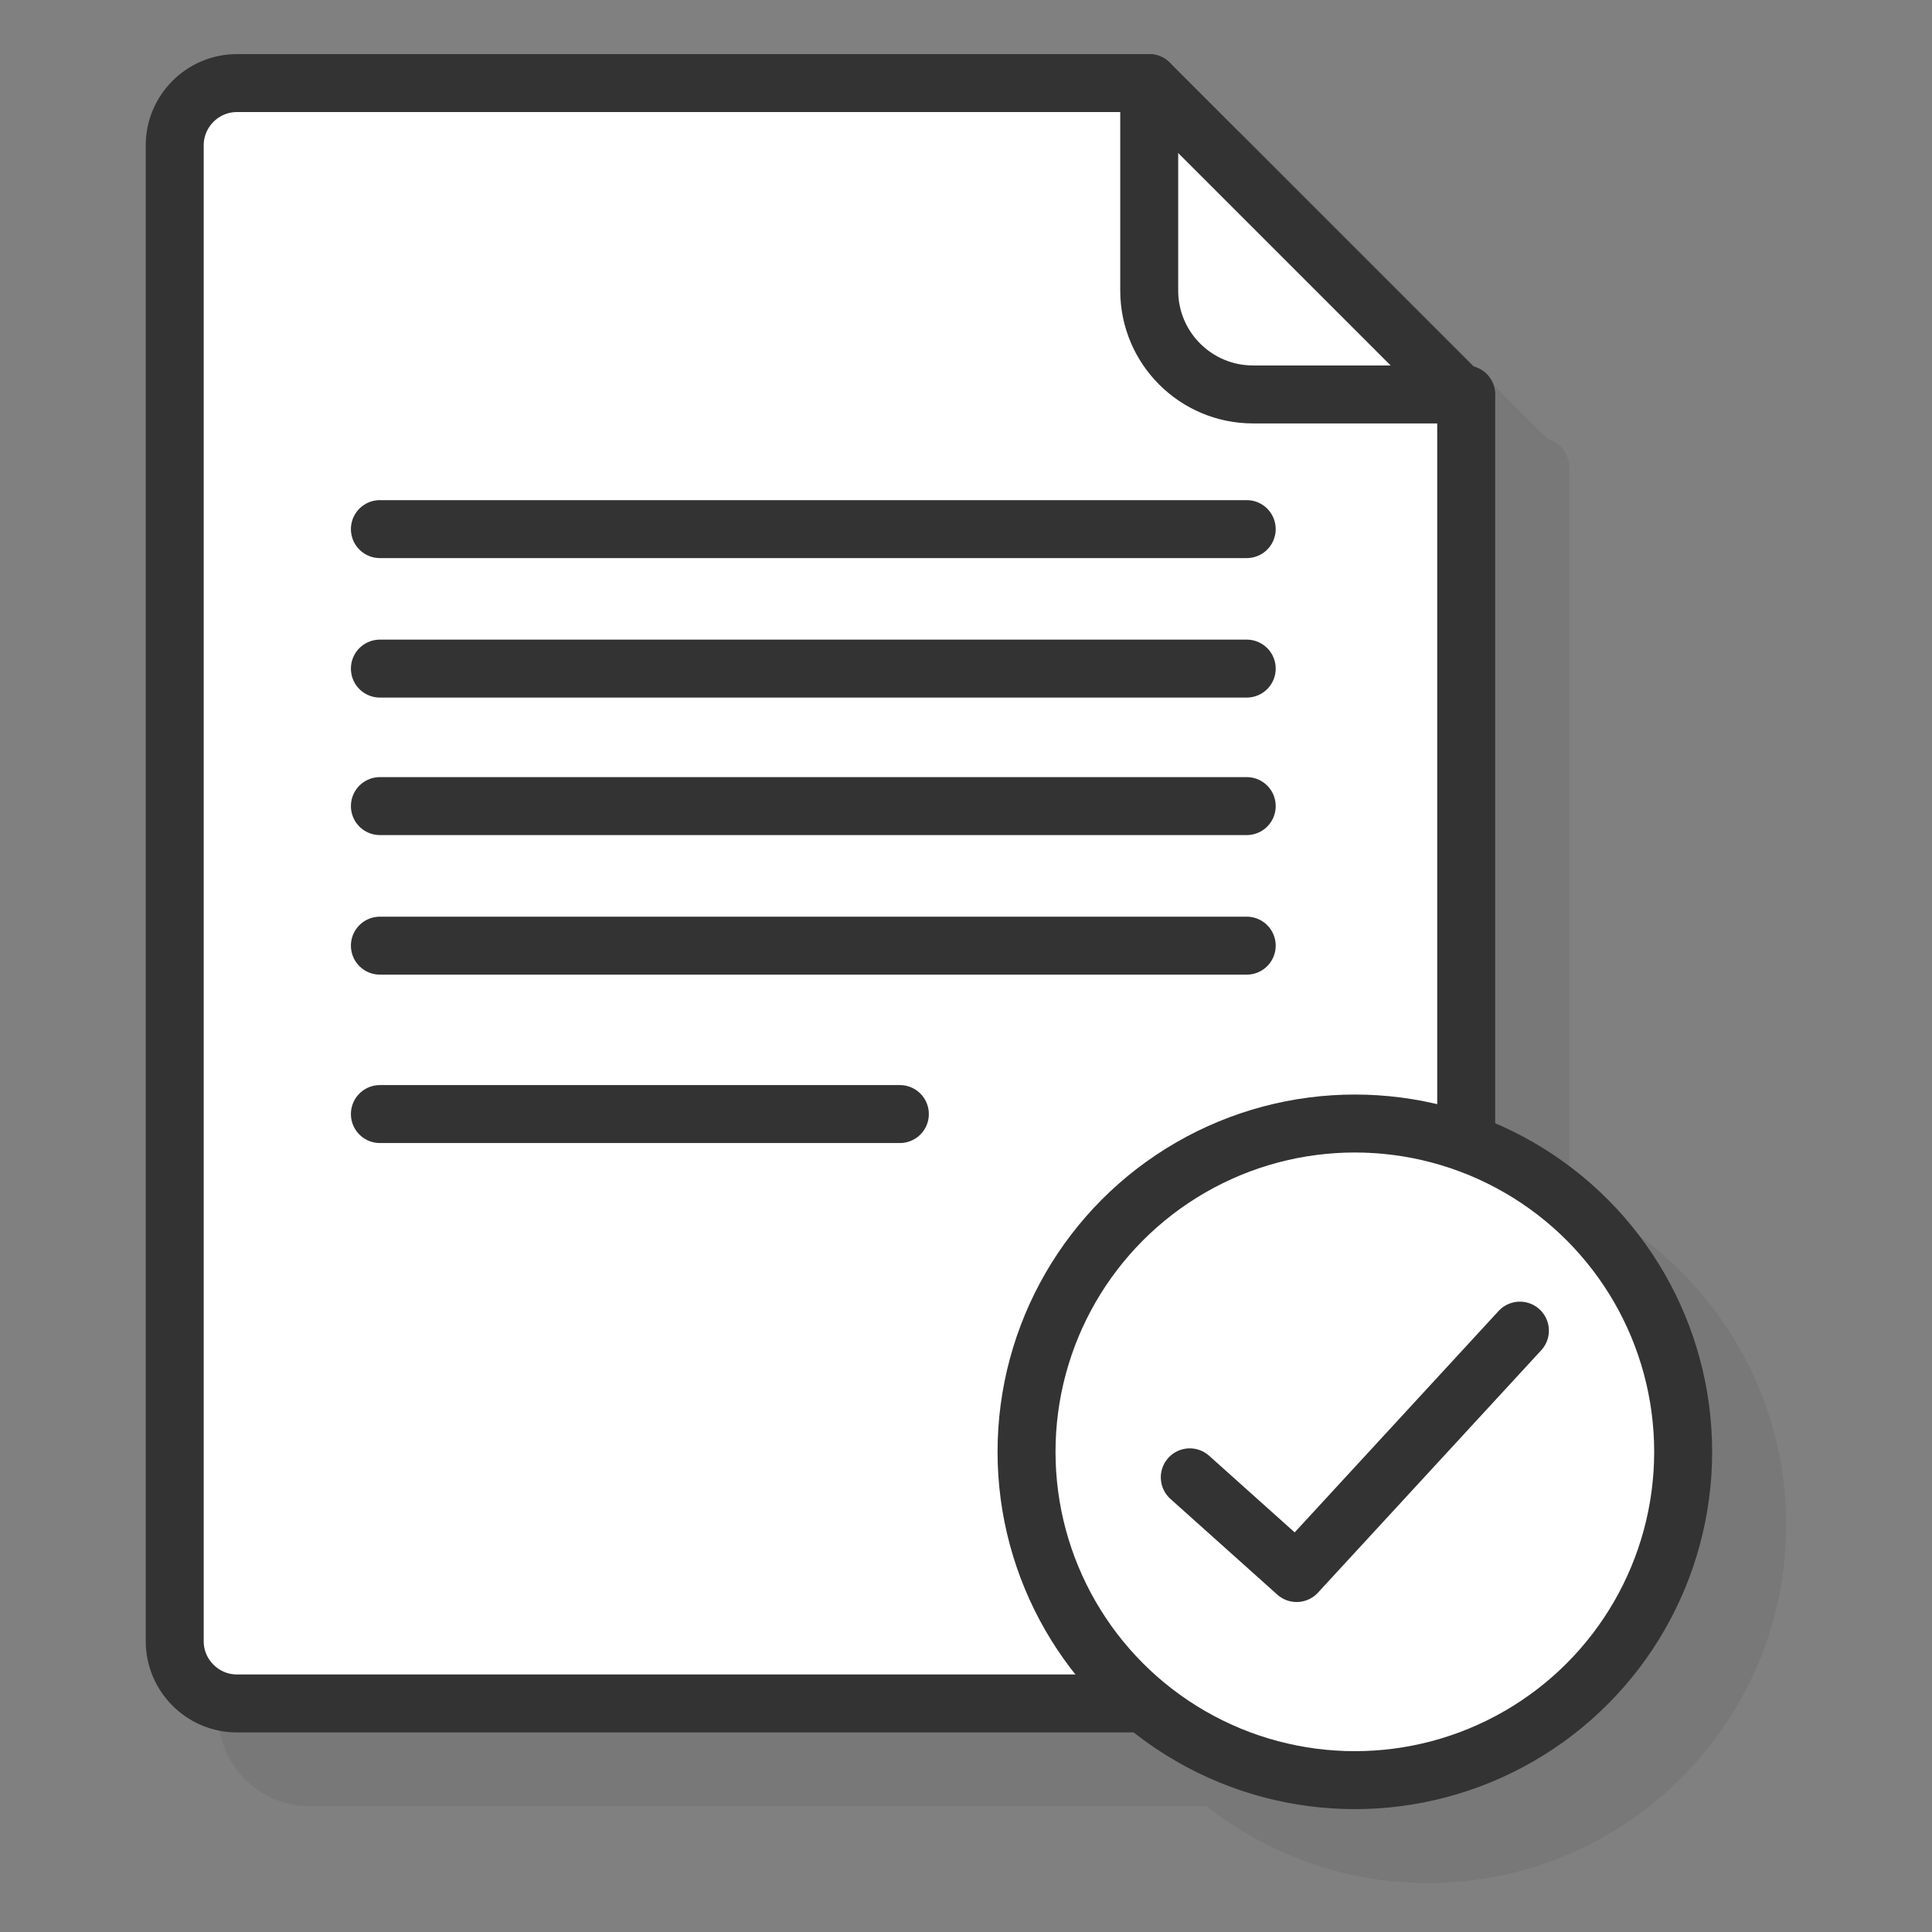
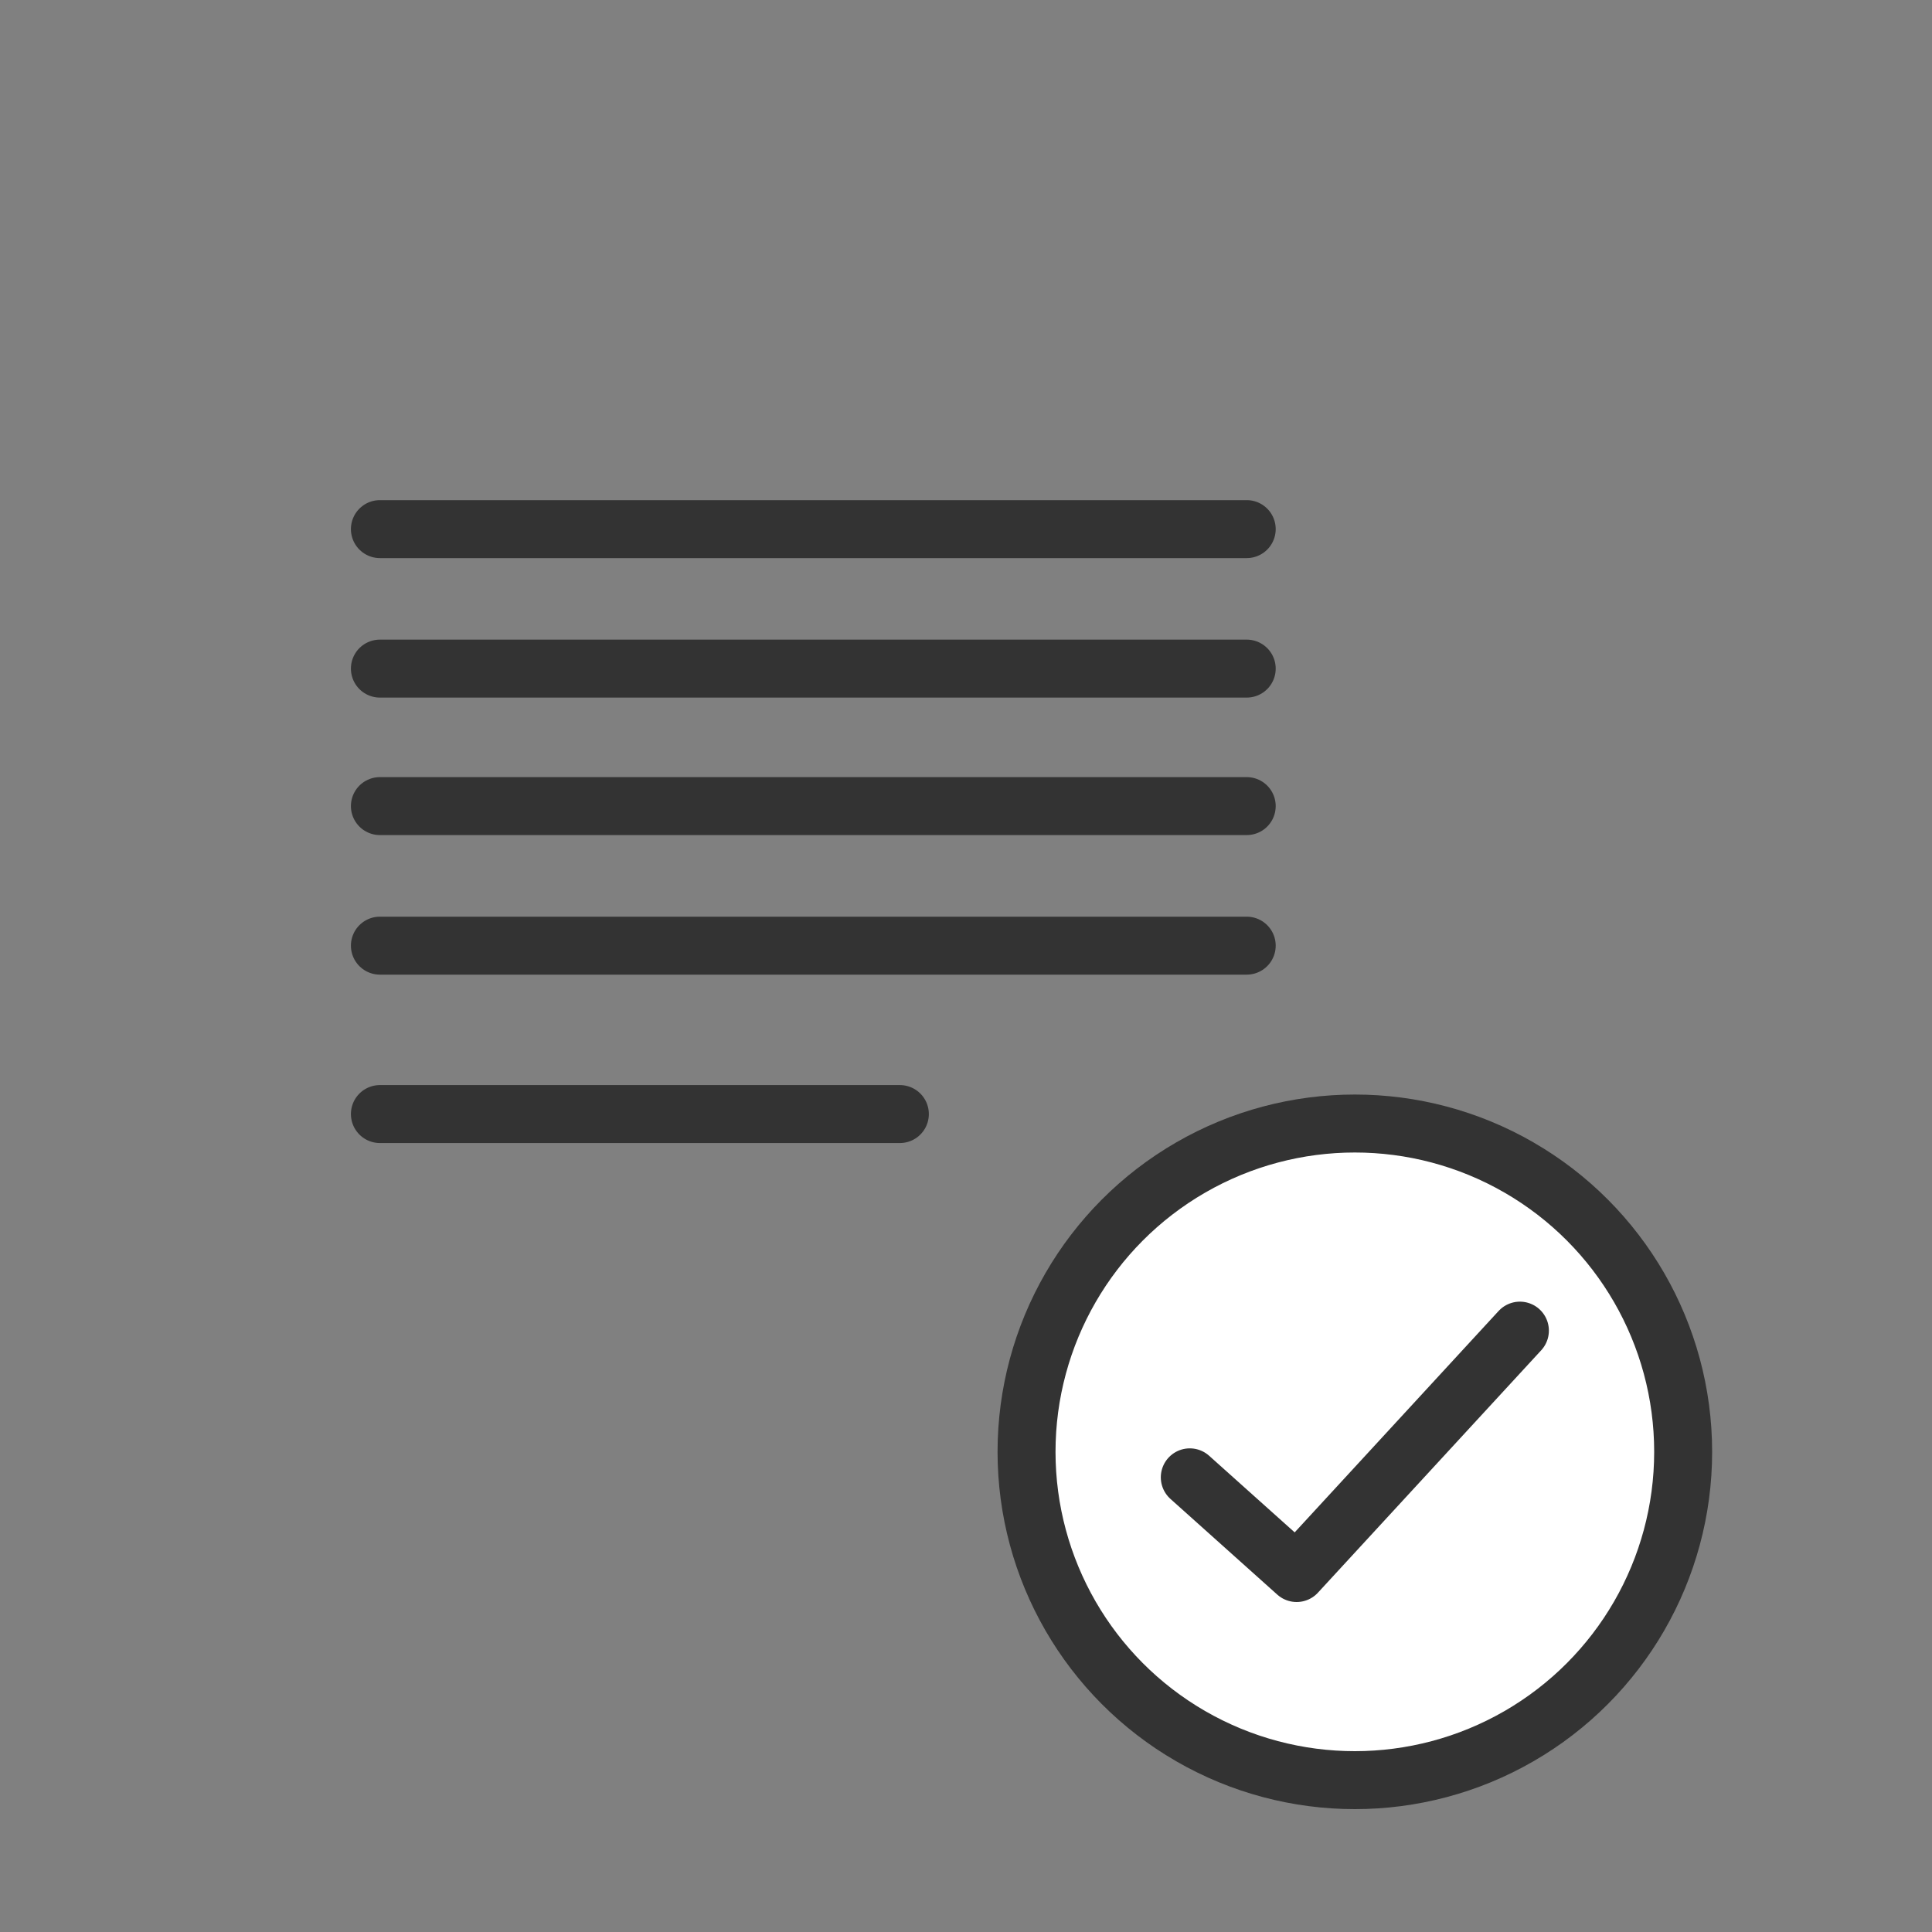
<svg xmlns="http://www.w3.org/2000/svg" id="Layer_1" x="0px" y="0px" viewBox="0 0 300 300" style="enable-background:new 0 0 300 300;" xml:space="preserve">
  <rect x="0" y="0" width="300" height="300" fill="#808080" stroke="none" />
  <style type="text/css"> .st0{opacity:0.1;fill:#333333;} .st1{fill:#FFFFFF;stroke:#333333;stroke-width:9;stroke-linecap:round;stroke-linejoin:round;stroke-miterlimit:10;} .st2{fill:none;stroke:#333333;stroke-width:9;stroke-linecap:round;stroke-linejoin:round;stroke-miterlimit:10;} .st3{fill:#FFFFFF;stroke:#333333;stroke-width:9;stroke-miterlimit:10;} </style>
  <g>
-     <path class="st0" d="M243.67,185.68V73.47c0-0.15-0.03-0.29-0.04-0.44c0.01-0.14,0.04-0.28,0.04-0.43c0-2.13-1.45-3.91-3.4-4.46 l-47.18-47.18c-0.21-0.21-0.45-0.41-0.7-0.58c-0.07-0.05-0.15-0.08-0.22-0.12c-0.19-0.11-0.37-0.22-0.58-0.31 c-0.1-0.04-0.2-0.06-0.31-0.1c-0.18-0.06-0.37-0.13-0.56-0.17c-0.3-0.06-0.61-0.09-0.92-0.09H48.15c-7.88,0-14.3,6.41-14.3,14.3 v232.29c0,7.88,6.41,14.3,14.3,14.3h139.24c9.47,7.46,21.39,11.92,34.35,11.92c30.67,0,55.62-24.95,55.62-55.62 C277.36,213.9,263.47,194.21,243.67,185.68z" />
    <g>
      <g>
-         <path class="st1" d="M178.45,12.9H36.79c-5.31,0-9.66,4.34-9.66,9.66v232.29c0,5.31,4.34,9.66,9.66,9.66h181.22 c5.31,0,9.66-4.34,9.66-9.66V62.12L178.45,12.9z" />
        <line class="st2" x1="58.99" y1="82.16" x2="193.59" y2="82.16" />
        <line class="st2" x1="58.99" y1="103.82" x2="193.59" y2="103.82" />
        <line class="st2" x1="58.99" y1="125.17" x2="193.59" y2="125.17" />
        <line class="st2" x1="58.99" y1="146.84" x2="193.59" y2="146.84" />
        <line class="st2" x1="58.99" y1="172.99" x2="139.73" y2="172.99" />
-         <path class="st2" d="M178.45,12.9v32.22c0,8.91,7.22,16.13,16.13,16.13h33.1" />
      </g>
      <circle class="st3" cx="210.38" cy="225.44" r="50.98" />
      <polyline class="st2" points="184.75,229.4 201.34,244.26 236.01,206.62 " />
    </g>
  </g>
</svg>